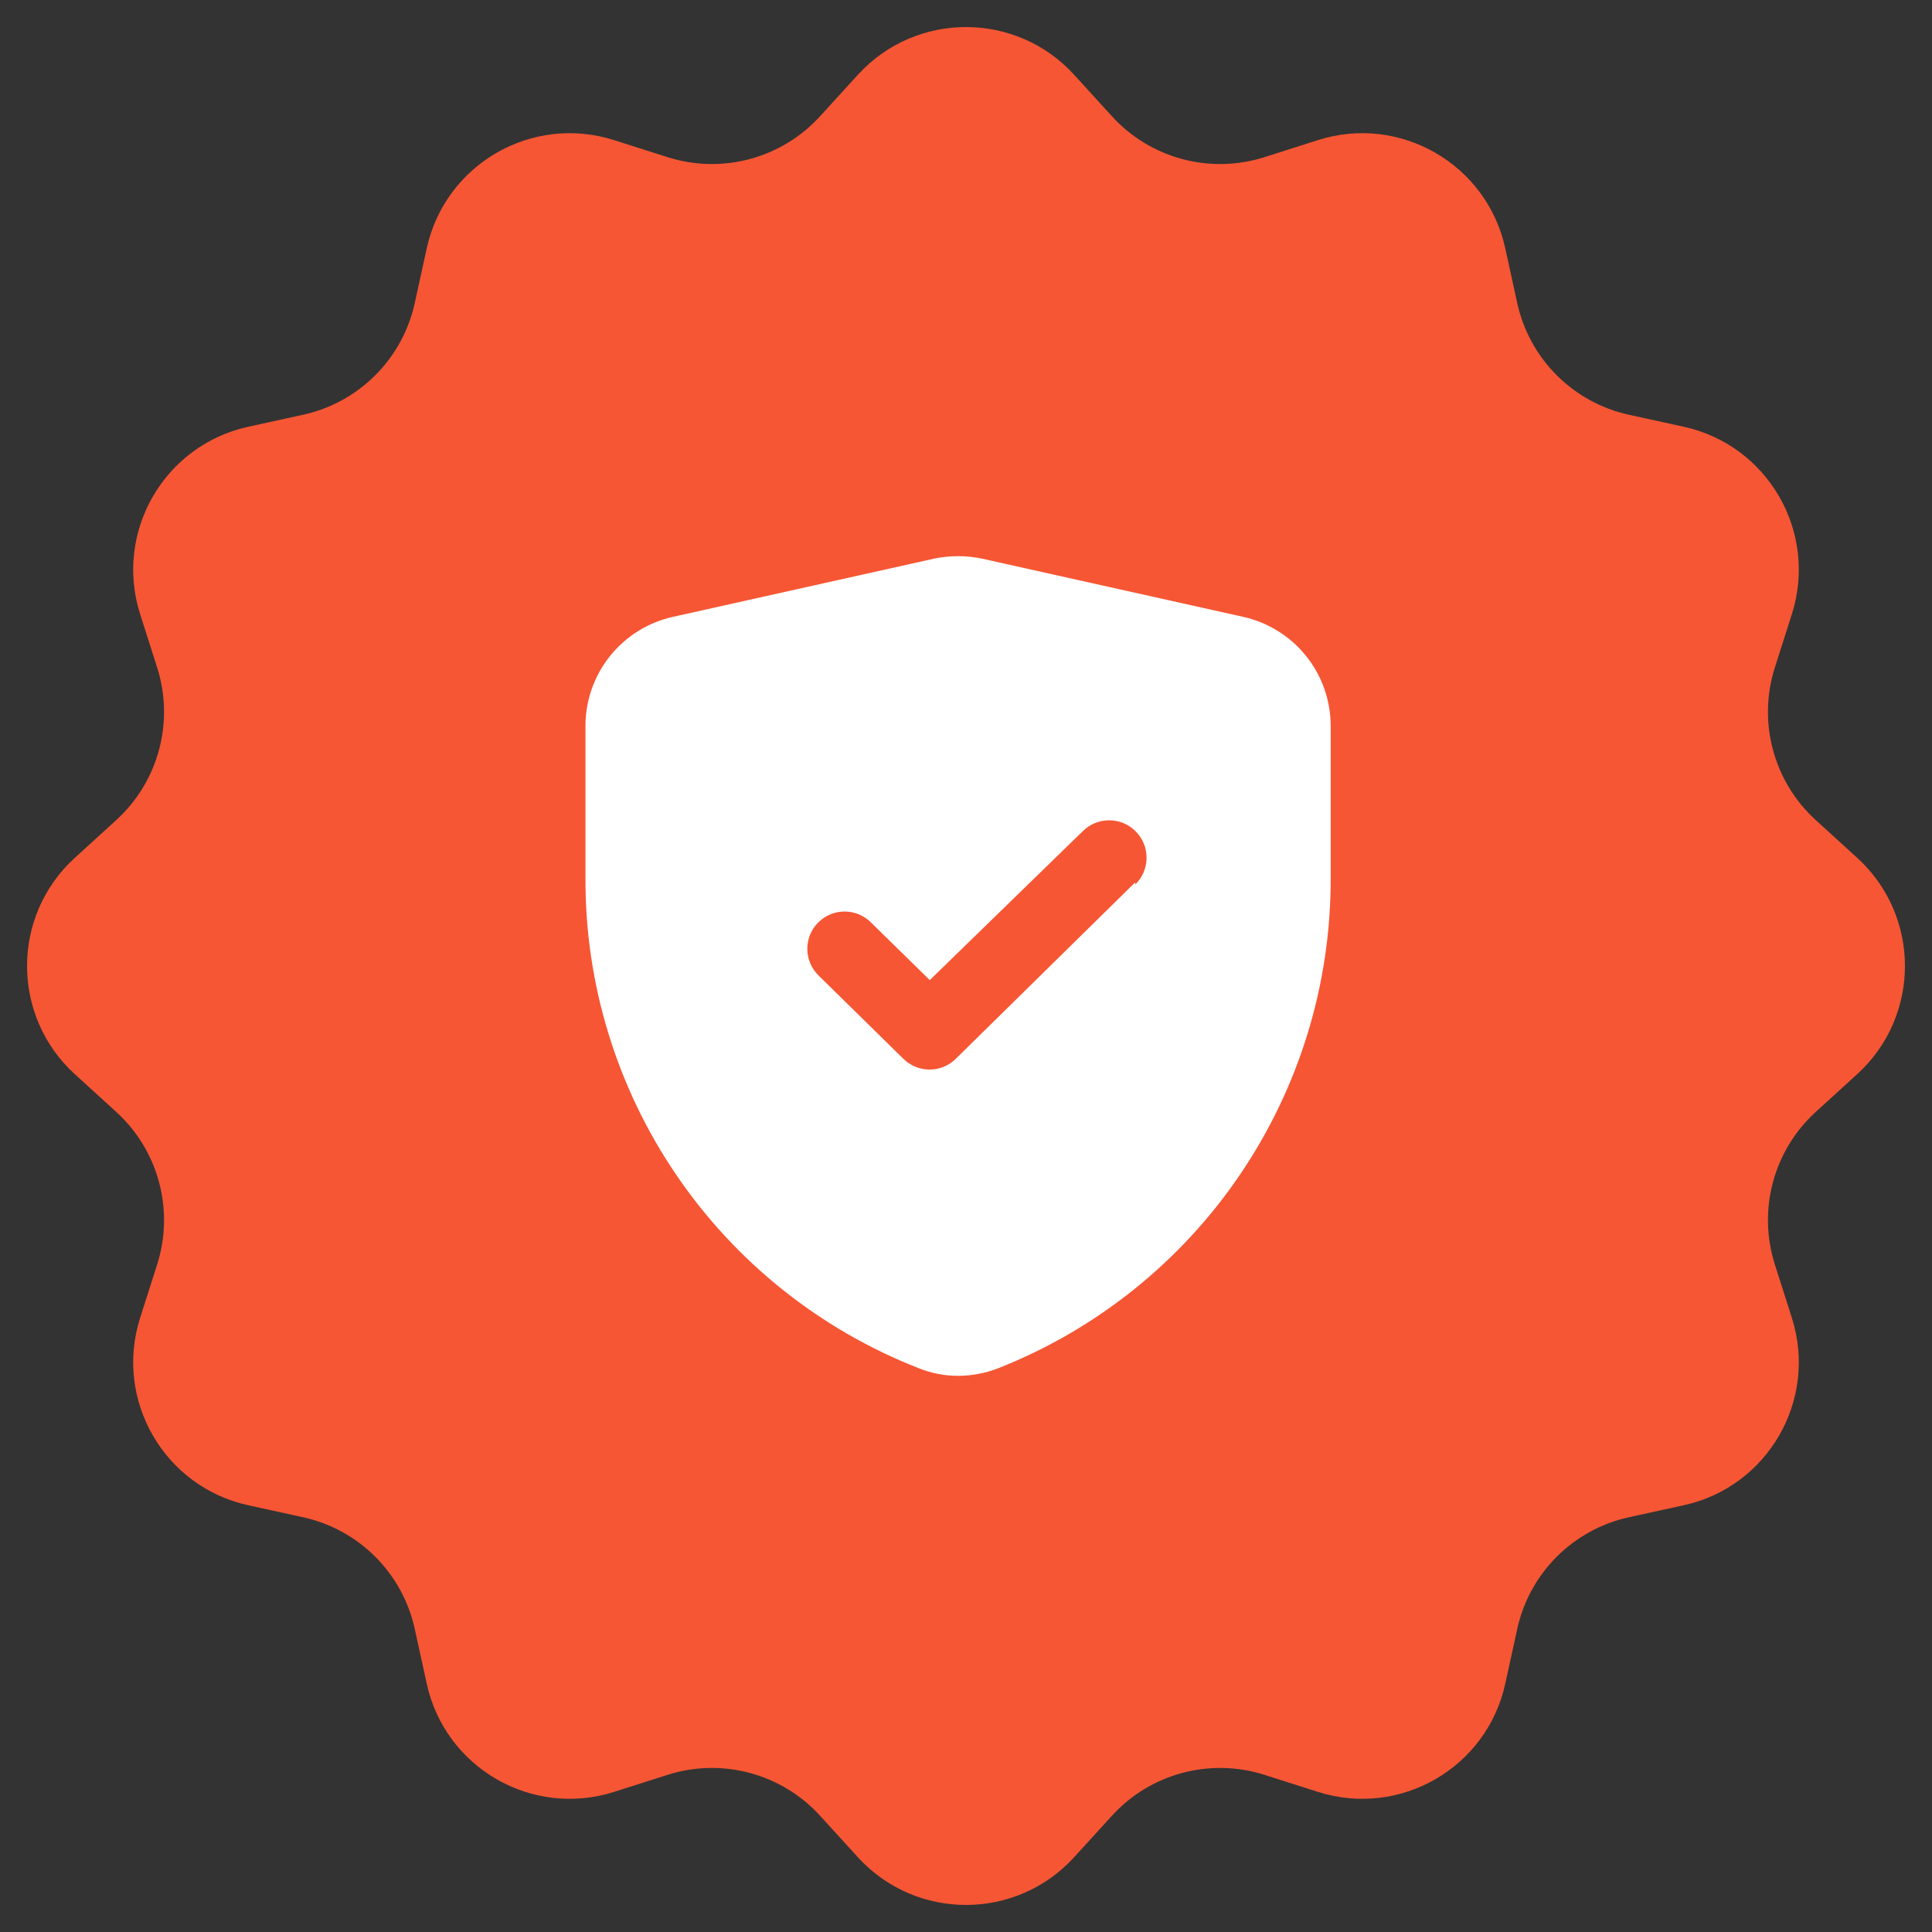
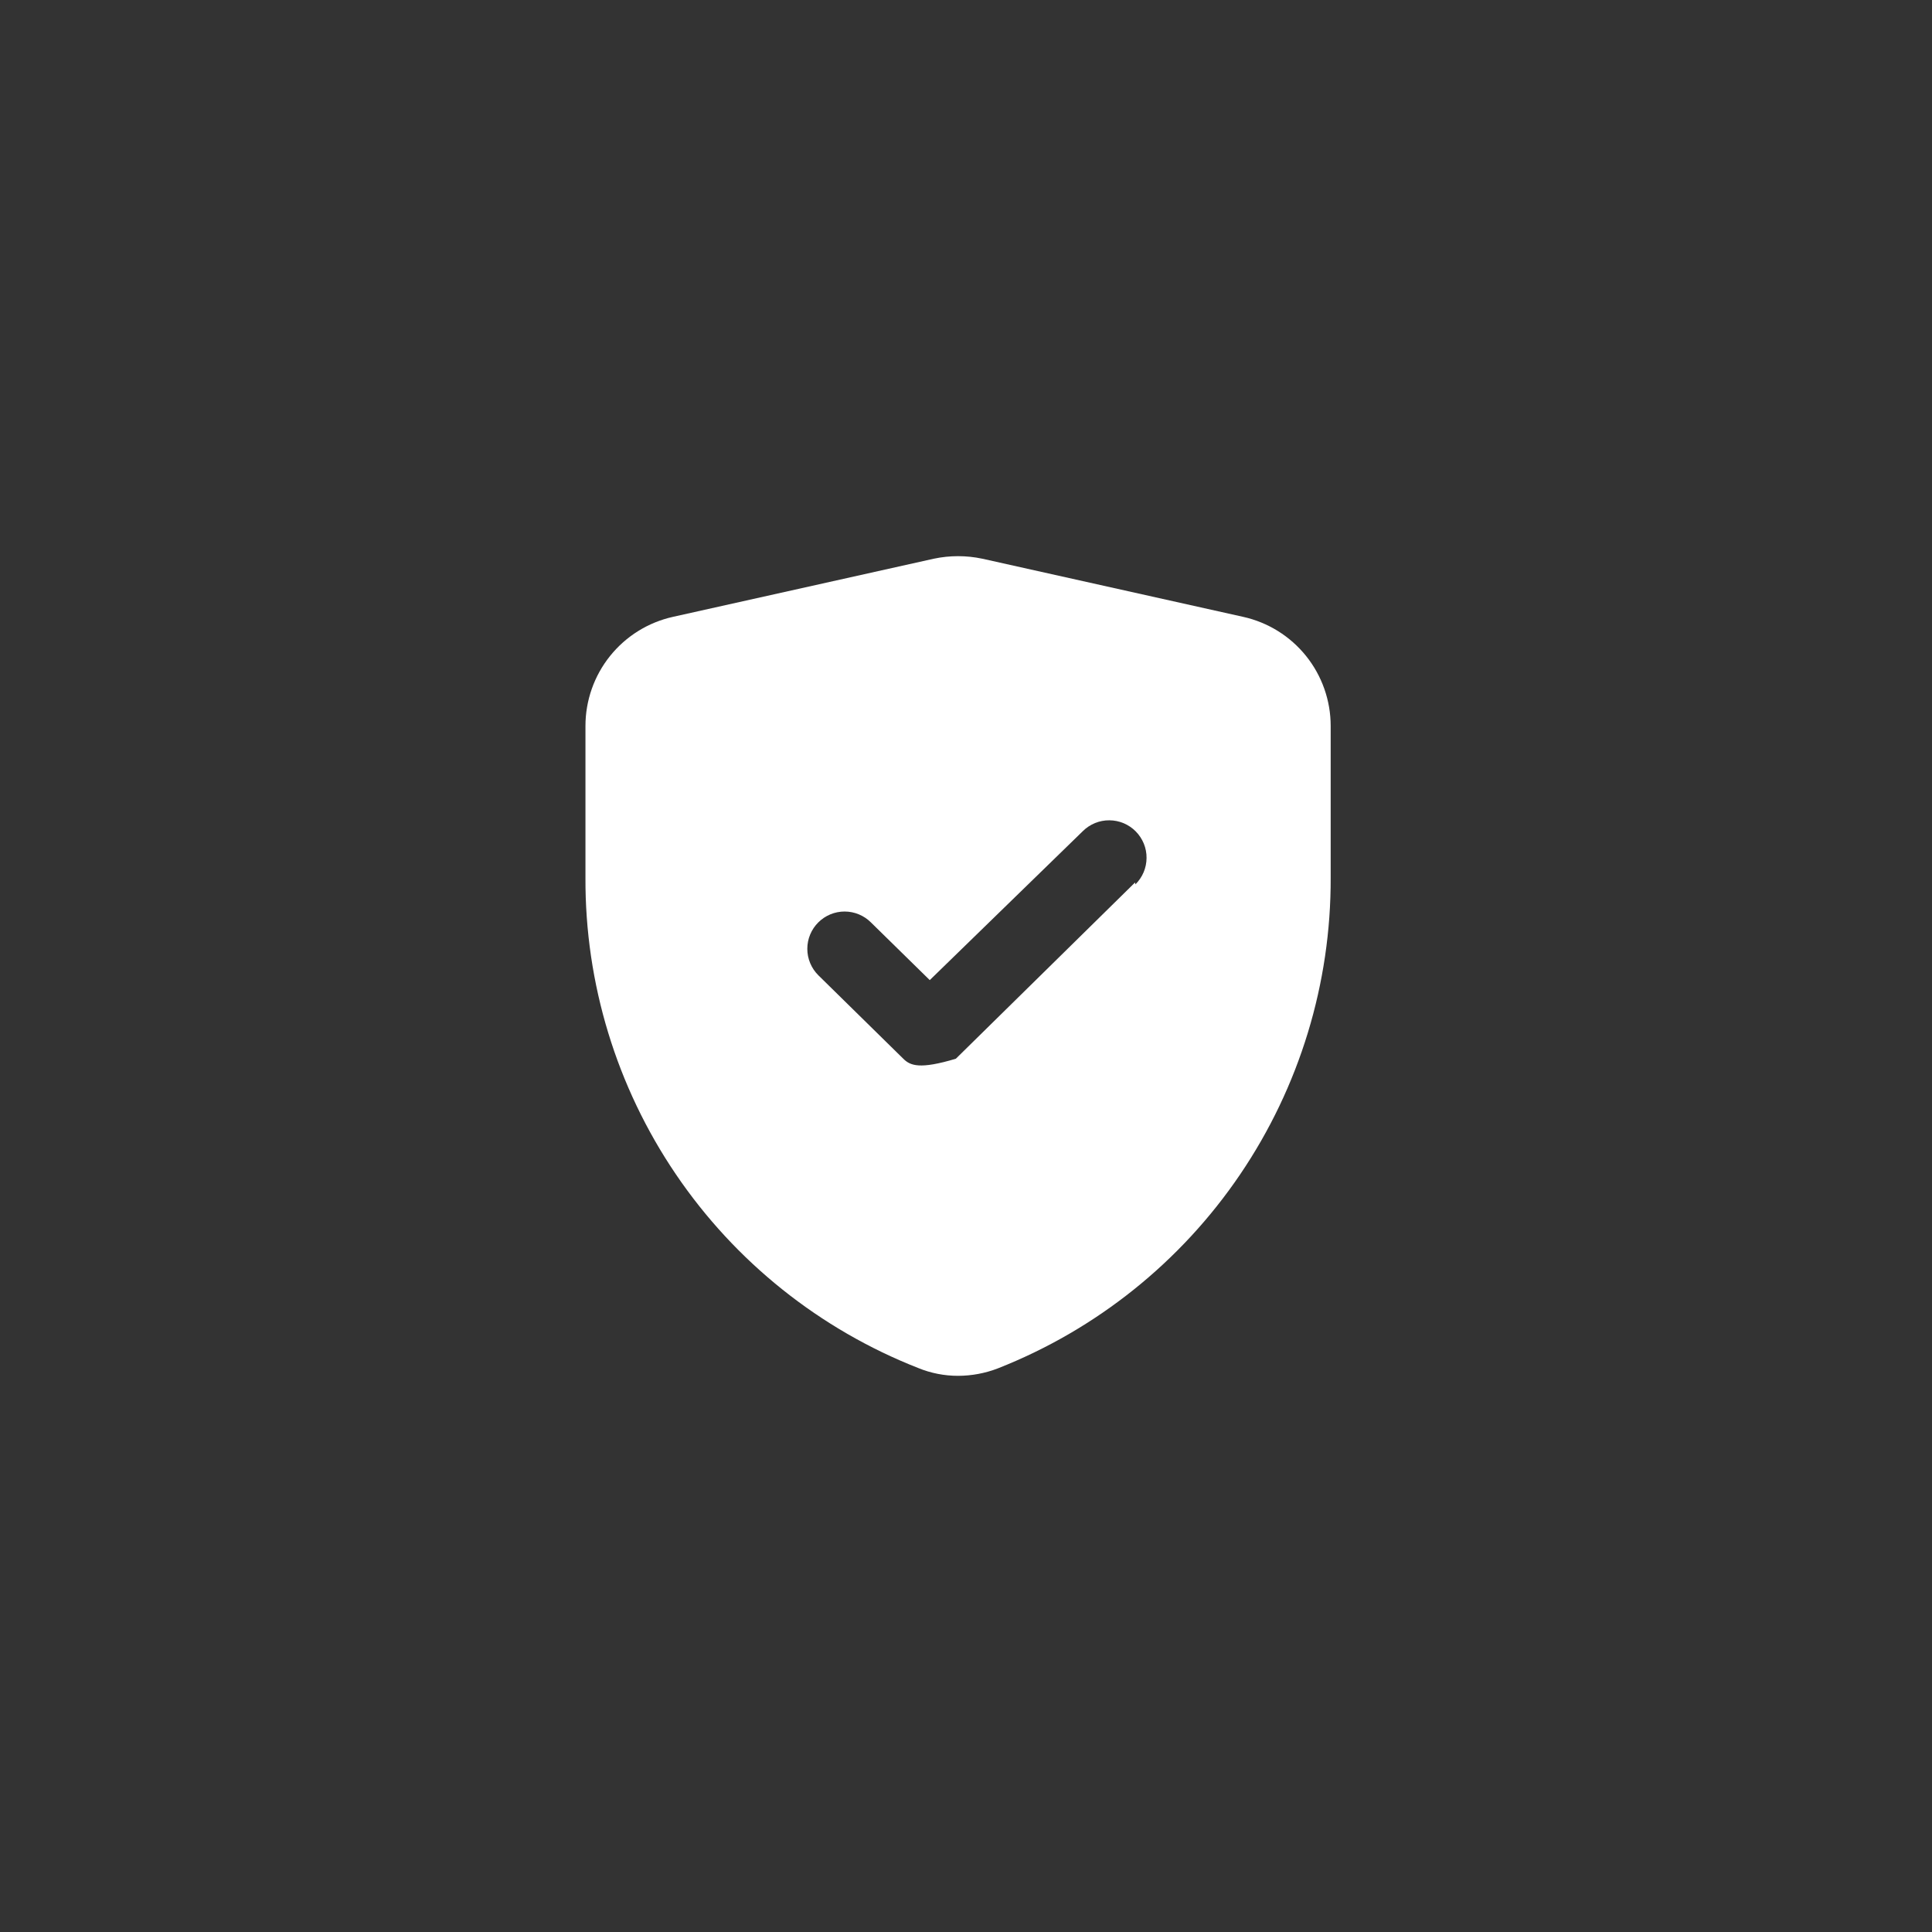
<svg xmlns="http://www.w3.org/2000/svg" width="66" height="66" viewBox="0 0 66 66" fill="none">
  <rect x="0" y="0" width="66" height="66" fill="#333333" stroke="none" />
-   <path d="M29.304 2.557C31.287 0.38 34.713 0.38 36.696 2.557L37.985 3.971C39.3 5.415 41.336 5.961 43.198 5.368L45.021 4.787C47.827 3.894 50.793 5.607 51.422 8.483L51.831 10.352C52.249 12.261 53.739 13.751 55.648 14.169L57.517 14.578C60.394 15.207 62.106 18.173 61.213 20.979L60.632 22.802C60.039 24.664 60.585 26.7 62.029 28.015L63.443 29.304C65.62 31.287 65.62 34.713 63.443 36.696L62.029 37.985C60.585 39.3 60.039 41.336 60.632 43.198L61.213 45.021C62.106 47.827 60.394 50.793 57.517 51.422L55.648 51.831C53.739 52.249 52.249 53.739 51.831 55.648L51.422 57.517C50.793 60.394 47.827 62.106 45.021 61.213L43.198 60.632C41.336 60.039 39.3 60.585 37.985 62.029L36.696 63.443C34.713 65.62 31.287 65.62 29.304 63.443L28.015 62.029C26.7 60.585 24.664 60.039 22.802 60.632L20.979 61.213C18.173 62.106 15.207 60.394 14.578 57.517L14.169 55.648C13.751 53.739 12.261 52.249 10.352 51.831L8.483 51.422C5.607 50.793 3.894 47.827 4.787 45.021L5.368 43.198C5.961 41.336 5.415 39.3 3.971 37.985L2.557 36.696C0.38 34.713 0.38 31.287 2.557 29.304L3.971 28.015C5.415 26.7 5.961 24.664 5.368 22.802L4.787 20.979C3.894 18.173 5.607 15.207 8.483 14.578L10.352 14.169C12.261 13.751 13.751 12.261 14.169 10.352L14.578 8.483C15.207 5.607 18.173 3.894 20.979 4.787L22.802 5.368C24.664 5.961 26.7 5.415 28.015 3.971L29.304 2.557Z" fill="#F65634" />
-   <path d="M42.466 21.072L33.556 19.086C33.011 18.971 32.447 18.971 31.901 19.086L22.991 21.072C22.143 21.26 21.384 21.732 20.84 22.41C20.296 23.088 20 23.932 20 24.801V29.982C19.984 33.595 21.061 37.128 23.09 40.117C25.118 43.107 28.004 45.413 31.367 46.733C31.799 46.91 32.262 47.001 32.729 47C33.195 46.999 33.656 46.913 34.091 46.745C37.453 45.42 40.337 43.111 42.365 40.12C44.393 37.129 45.471 33.596 45.458 29.982V24.801C45.458 23.932 45.162 23.088 44.618 22.41C44.074 21.732 43.315 21.26 42.466 21.072ZM38.775 30.147L32.653 36.168C32.414 36.405 32.091 36.538 31.755 36.538C31.419 36.538 31.096 36.405 30.858 36.168L27.956 33.317C27.836 33.198 27.742 33.058 27.677 32.902C27.612 32.747 27.579 32.581 27.579 32.413C27.579 32.245 27.612 32.078 27.677 31.923C27.742 31.768 27.836 31.628 27.956 31.509C28.194 31.272 28.517 31.139 28.853 31.139C29.189 31.139 29.512 31.272 29.75 31.509L31.762 33.482L36.993 28.391C37.112 28.273 37.254 28.18 37.41 28.116C37.565 28.053 37.731 28.021 37.899 28.023C38.067 28.024 38.233 28.058 38.388 28.123C38.542 28.189 38.683 28.284 38.8 28.403C38.918 28.523 39.011 28.665 39.075 28.82C39.138 28.976 39.17 29.142 39.168 29.31C39.167 29.478 39.133 29.644 39.068 29.798C39.002 29.953 38.907 30.093 38.788 30.211L38.775 30.147Z" fill="white" />
+   <path d="M42.466 21.072L33.556 19.086C33.011 18.971 32.447 18.971 31.901 19.086L22.991 21.072C22.143 21.26 21.384 21.732 20.84 22.41C20.296 23.088 20 23.932 20 24.801V29.982C19.984 33.595 21.061 37.128 23.09 40.117C25.118 43.107 28.004 45.413 31.367 46.733C31.799 46.91 32.262 47.001 32.729 47C33.195 46.999 33.656 46.913 34.091 46.745C37.453 45.42 40.337 43.111 42.365 40.12C44.393 37.129 45.471 33.596 45.458 29.982V24.801C45.458 23.932 45.162 23.088 44.618 22.41C44.074 21.732 43.315 21.26 42.466 21.072ZM38.775 30.147L32.653 36.168C31.419 36.538 31.096 36.405 30.858 36.168L27.956 33.317C27.836 33.198 27.742 33.058 27.677 32.902C27.612 32.747 27.579 32.581 27.579 32.413C27.579 32.245 27.612 32.078 27.677 31.923C27.742 31.768 27.836 31.628 27.956 31.509C28.194 31.272 28.517 31.139 28.853 31.139C29.189 31.139 29.512 31.272 29.75 31.509L31.762 33.482L36.993 28.391C37.112 28.273 37.254 28.18 37.41 28.116C37.565 28.053 37.731 28.021 37.899 28.023C38.067 28.024 38.233 28.058 38.388 28.123C38.542 28.189 38.683 28.284 38.8 28.403C38.918 28.523 39.011 28.665 39.075 28.82C39.138 28.976 39.17 29.142 39.168 29.31C39.167 29.478 39.133 29.644 39.068 29.798C39.002 29.953 38.907 30.093 38.788 30.211L38.775 30.147Z" fill="white" />
</svg>